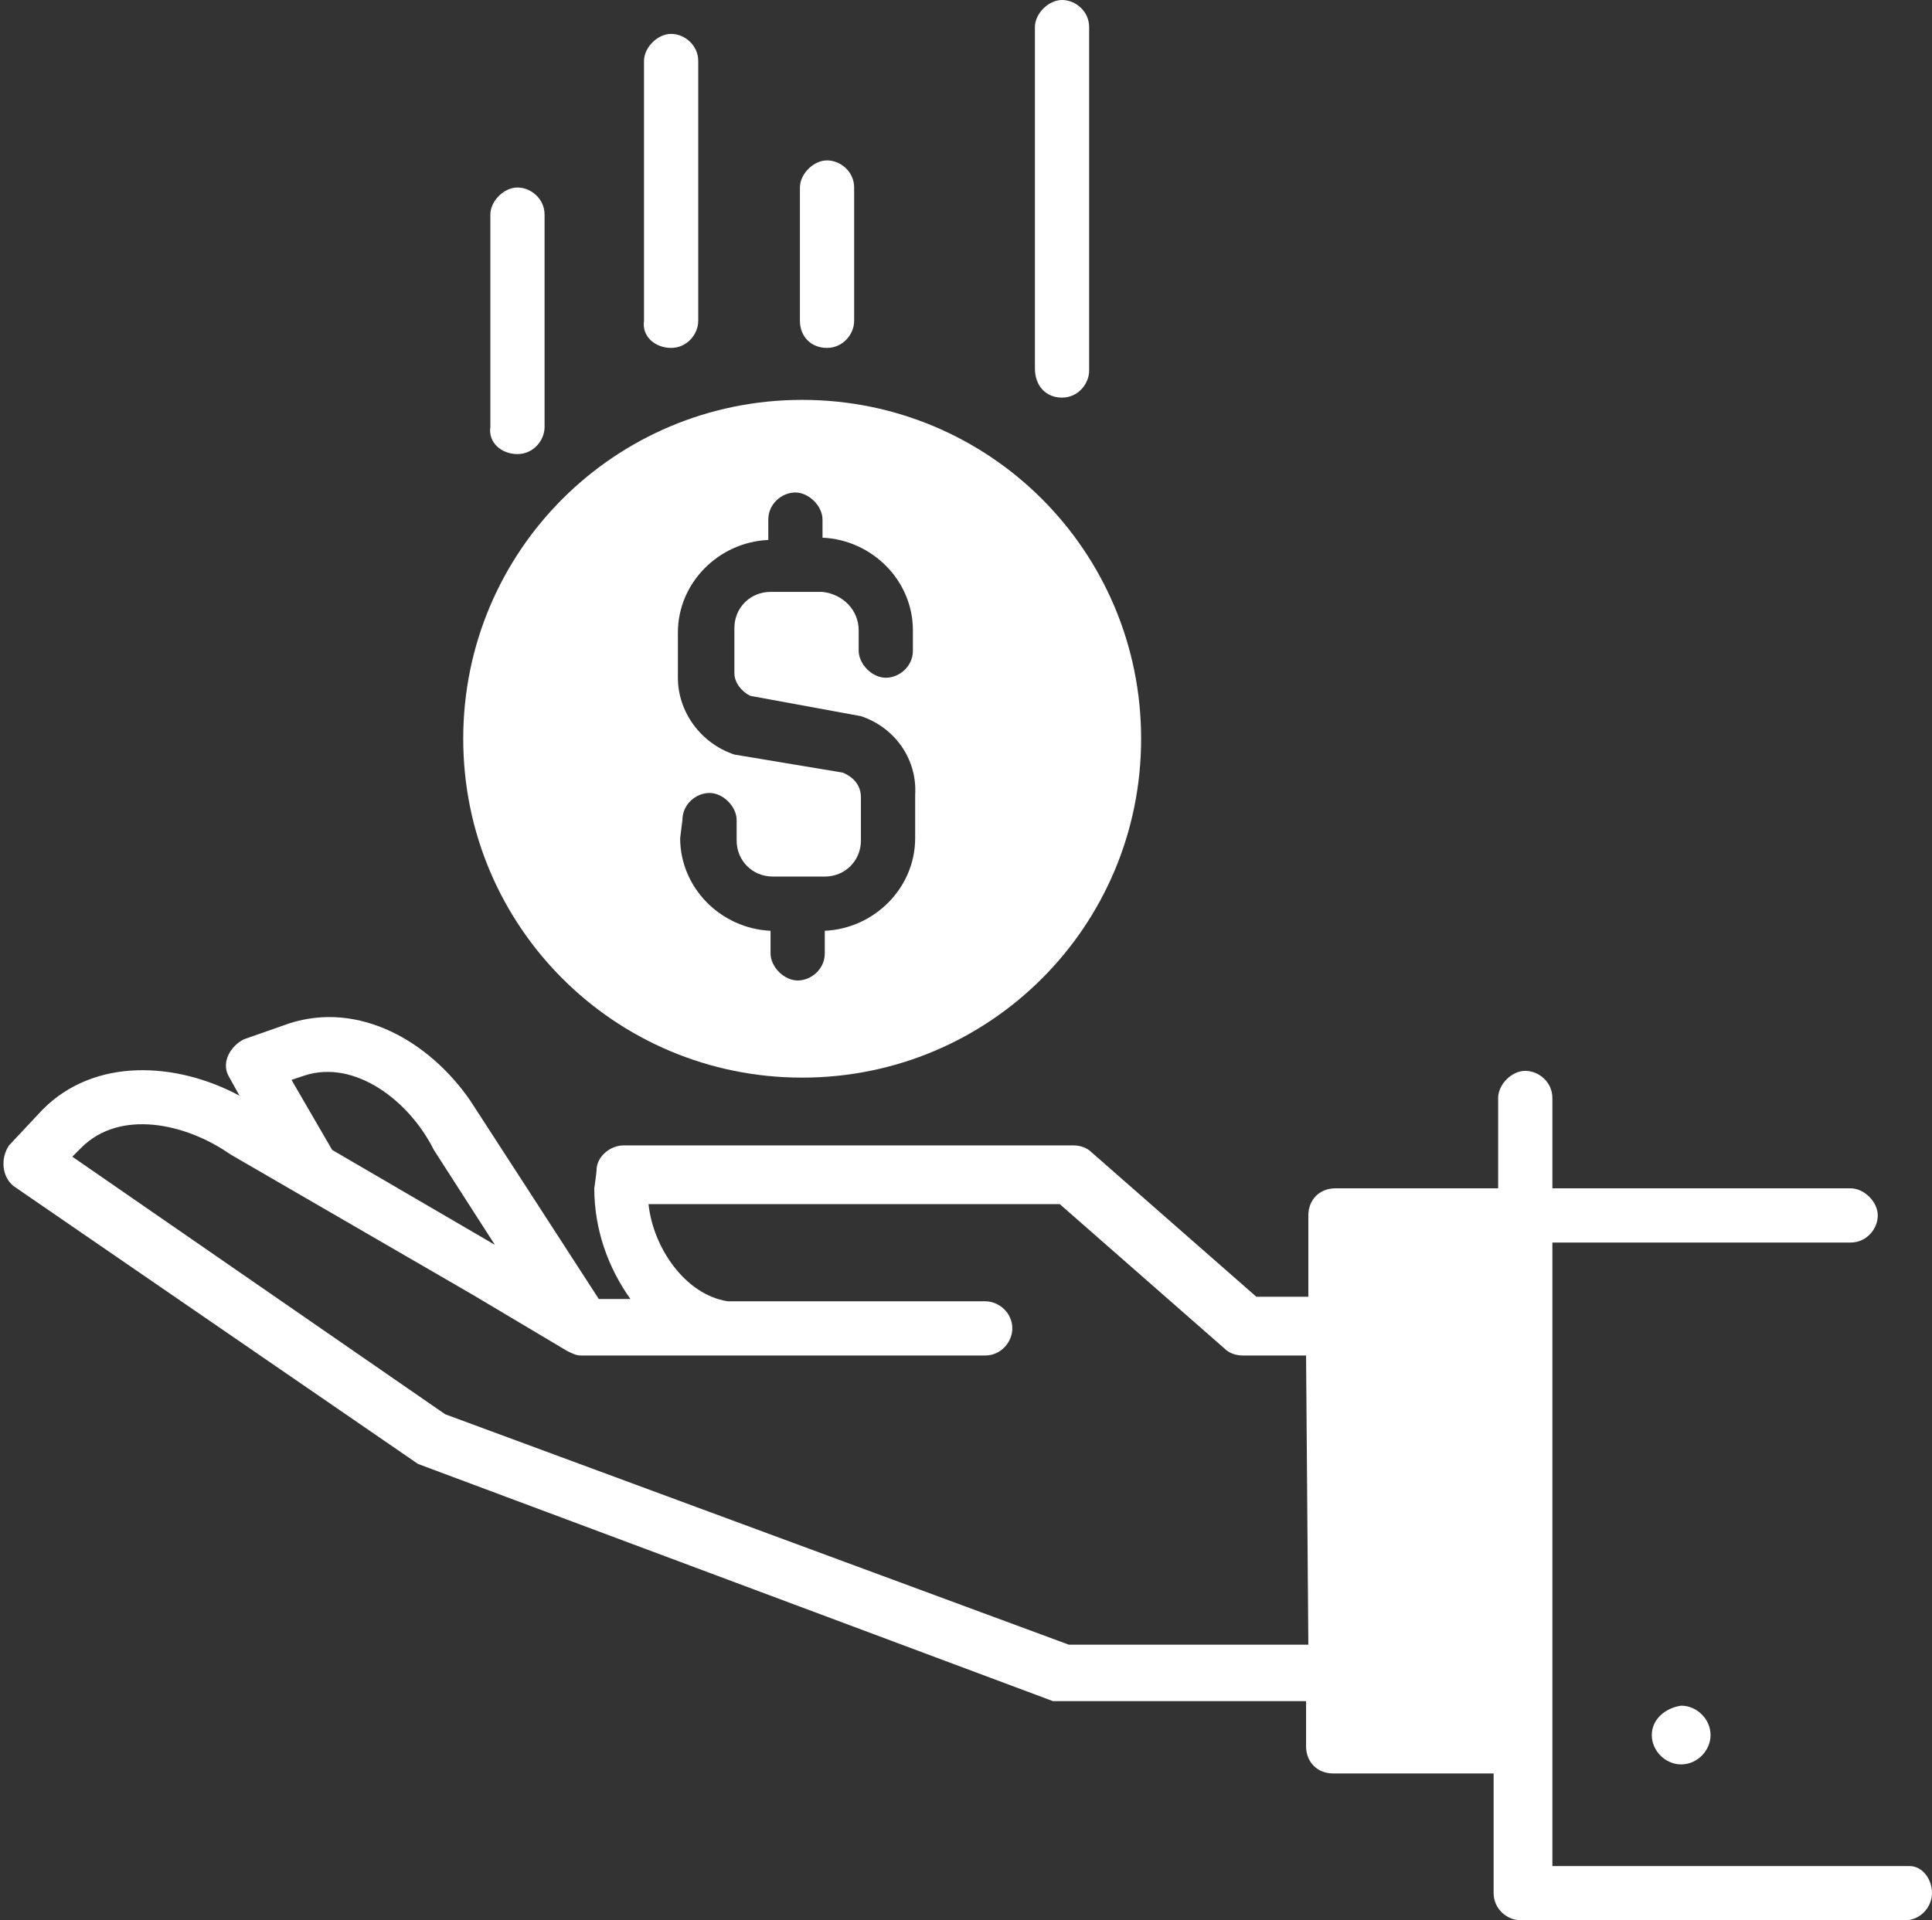
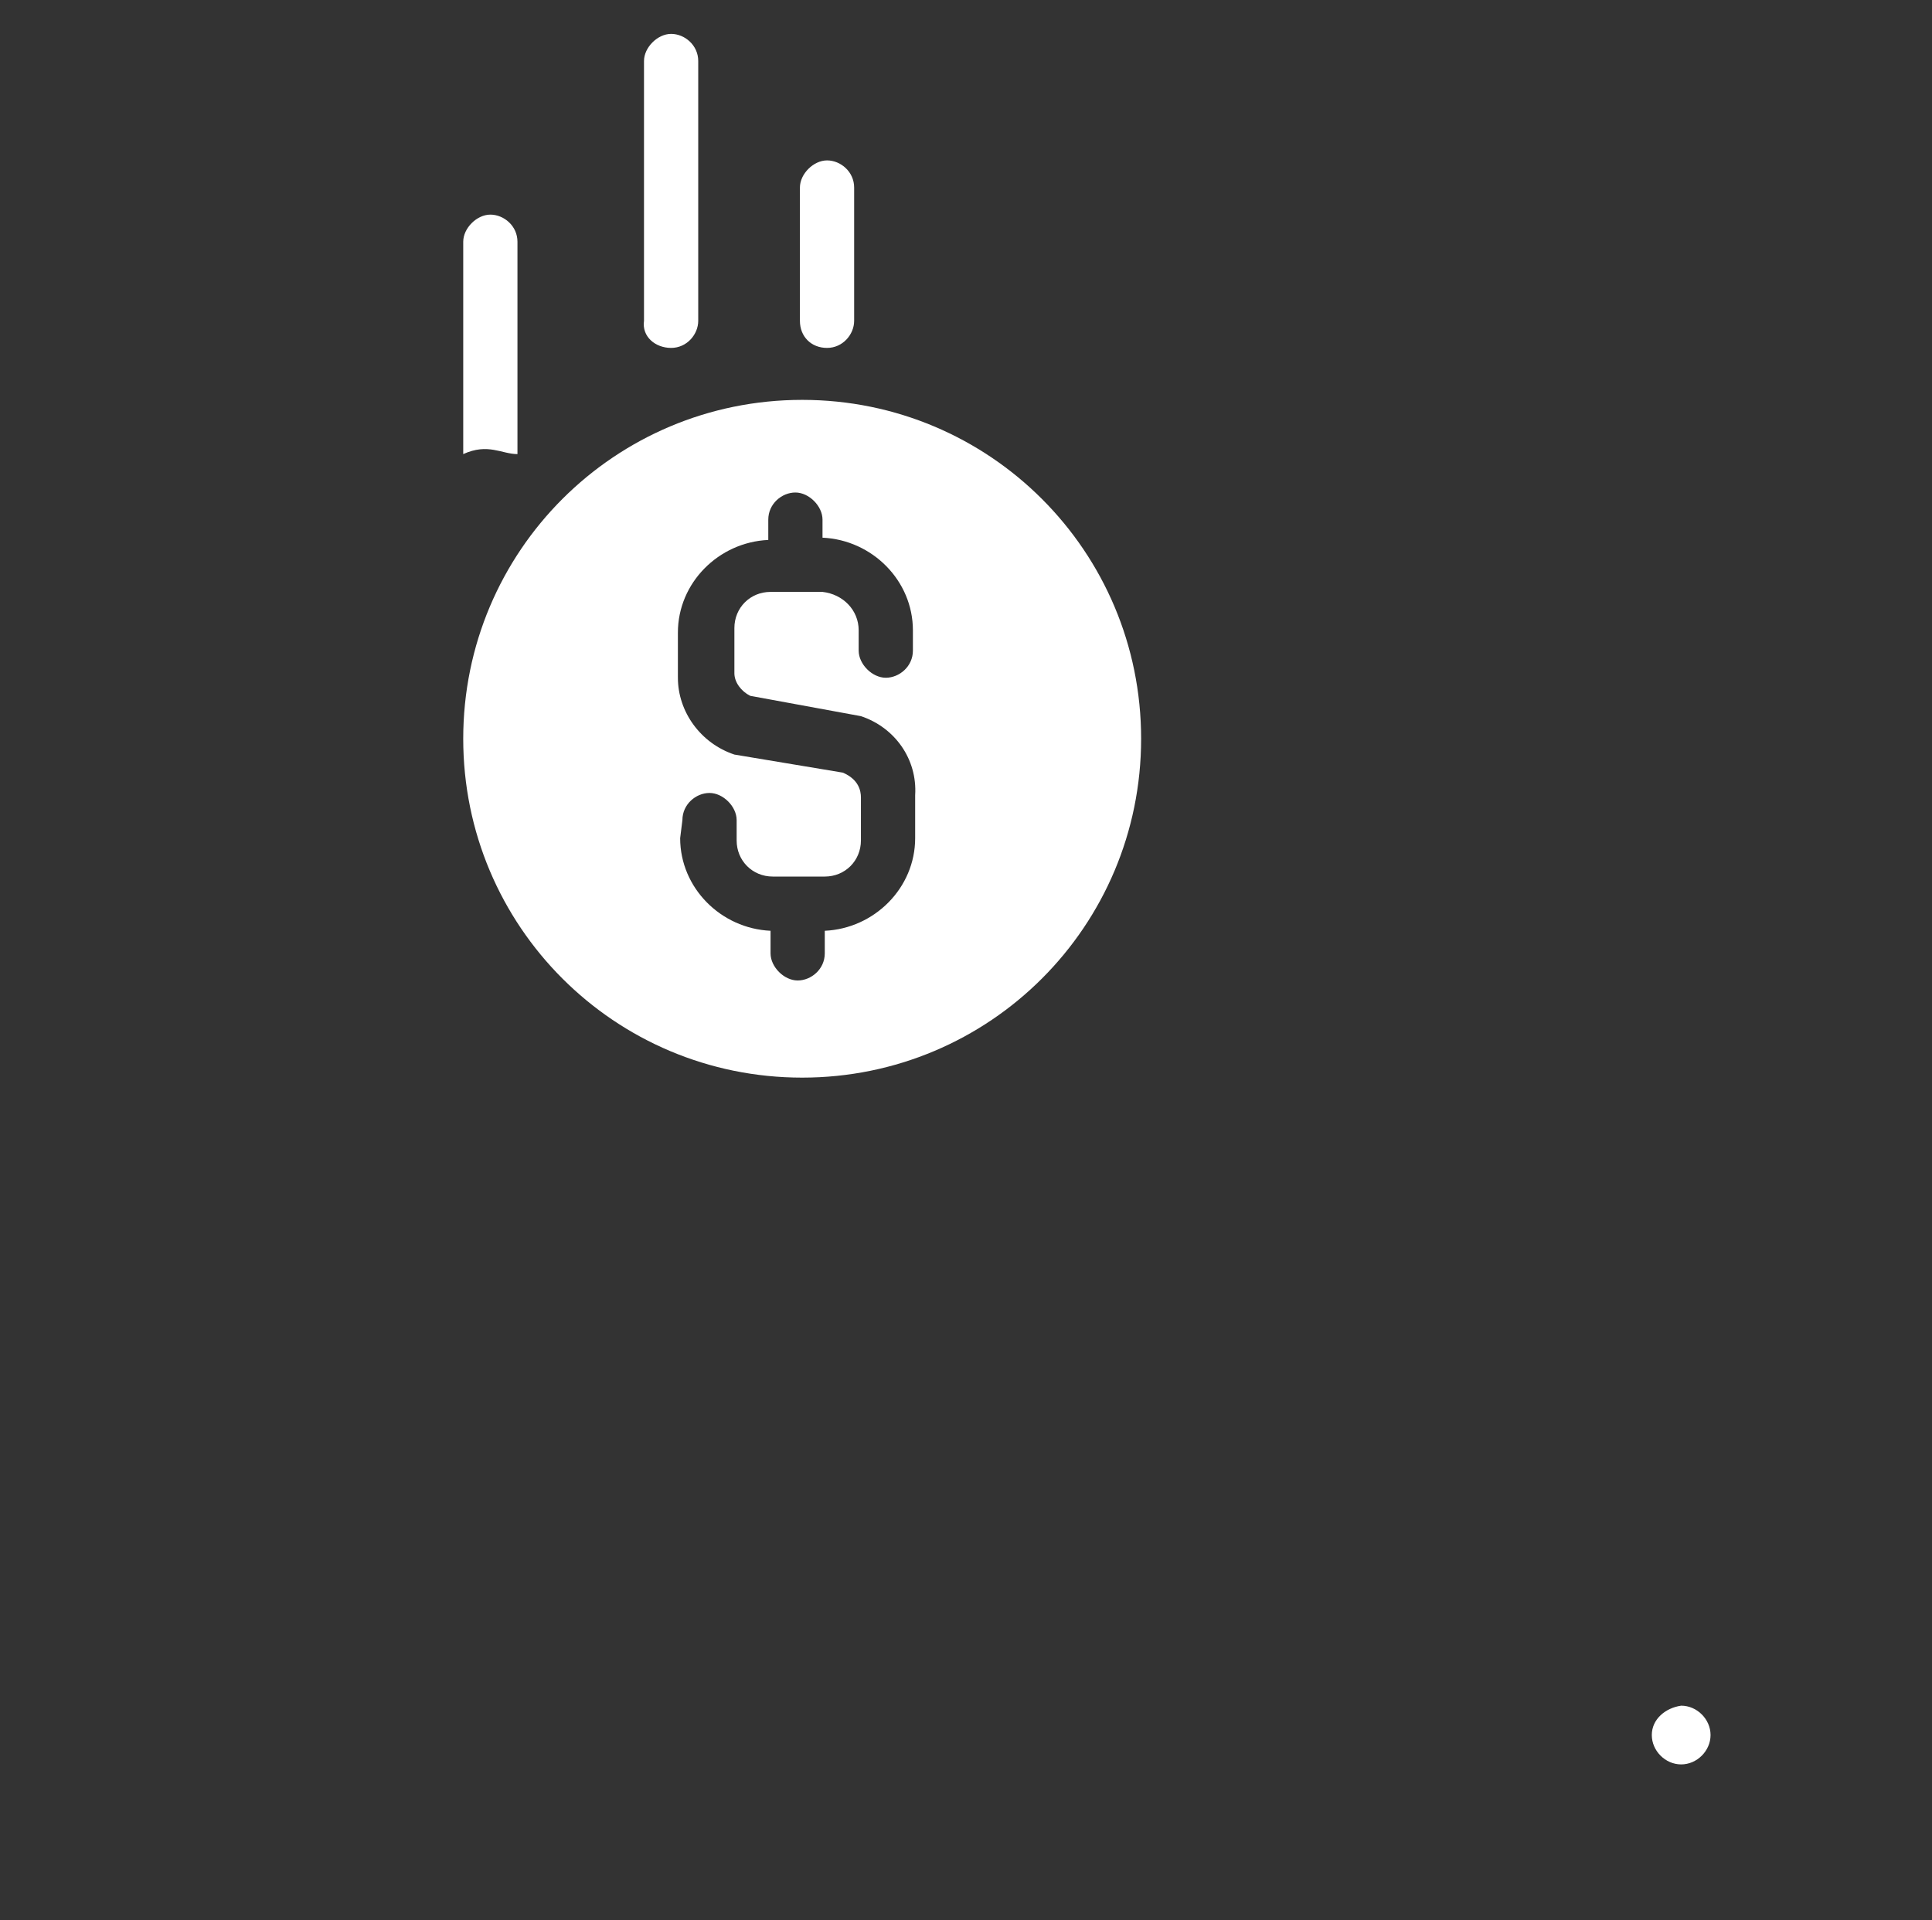
<svg xmlns="http://www.w3.org/2000/svg" fill="#ffffff" height="85" preserveAspectRatio="xMidYMid meet" version="1" viewBox="3.9 4.7 85.5 85.0" width="85.5" zoomAndPan="magnify">
  <rect x="3.9" y="4.7" width="85.5" height="85.0" fill="#333333" stroke="none" />
  <g id="change1_1">
-     <path d="M26.8,24.8c0.7,0,1.2-0.6,1.2-1.2v-9.4c0-0.7-0.6-1.2-1.2-1.2s-1.2,0.6-1.2,1.2v9.4C25.5,24.3,26.1,24.8,26.8,24.8z" fill="inherit" />
+     <path d="M26.8,24.8v-9.4c0-0.7-0.6-1.2-1.2-1.2s-1.2,0.6-1.2,1.2v9.4C25.5,24.3,26.1,24.8,26.8,24.8z" fill="inherit" />
    <path d="M33.6,20.1c0.7,0,1.2-0.6,1.2-1.2V7.4c0-0.7-0.6-1.2-1.2-1.2s-1.2,0.6-1.2,1.2v11.5C32.3,19.6,32.9,20.1,33.6,20.1z" fill="inherit" />
    <path d="M40.5,20.1c0.7,0,1.2-0.6,1.2-1.2V13c0-0.7-0.6-1.2-1.2-1.2s-1.2,0.6-1.2,1.2v5.9C39.3,19.6,39.8,20.1,40.5,20.1z" fill="inherit" />
-     <path d="M50.9,22.3c0.7,0,1.2-0.6,1.2-1.2V5.9c0-0.7-0.6-1.2-1.2-1.2s-1.2,0.6-1.2,1.2v15.1C49.7,21.8,50.2,22.3,50.9,22.3z" fill="inherit" />
    <path d="M39.4,52.4c8.3,0,15-6.7,15-15s-6.7-15-15-15s-15,6.7-15,15S31.1,52.4,39.4,52.4z M34.1,41c0-0.7,0.6-1.2,1.2-1.2 s1.2,0.6,1.2,1.2v0.9c0,0.9,0.7,1.6,1.6,1.6h2.3c0.9,0,1.6-0.7,1.6-1.6V40c0-0.3-0.1-0.8-0.8-1.1l-4.8-0.8 c-1.5-0.5-2.5-1.9-2.5-3.4v-2c0-2.2,1.8-4,4-4.1v-0.9c0-0.7,0.6-1.2,1.2-1.2s1.2,0.6,1.2,1.2v0.8c2.2,0.1,4,1.9,4,4.1v0.9 c0,0.7-0.6,1.2-1.2,1.2s-1.2-0.6-1.2-1.2v-0.9c0-0.9-0.7-1.6-1.6-1.7h-2.3c-0.9,0-1.6,0.7-1.6,1.6v2c0,0.4,0.3,0.8,0.7,1l4.9,0.9 c1.5,0.5,2.5,1.9,2.4,3.5v1.9c0,2.2-1.8,4-4,4.1v1c0,0.7-0.6,1.2-1.2,1.2s-1.2-0.6-1.2-1.2v-1c-2.2-0.1-4-1.9-4-4.1L34.1,41z" fill="inherit" />
    <path d="M77,81.5c0,0.7,0.6,1.3,1.3,1.3c0.7,0,1.3-0.6,1.3-1.3c0-0.7-0.6-1.3-1.3-1.3C77.6,80.3,77,80.8,77,81.5 C77,81.5,77,81.5,77,81.5z" fill="inherit" />
-     <path d="M88.4,87.3H72.6V59.7h13.2c0.7,0,1.2-0.6,1.2-1.2s-0.6-1.2-1.2-1.2H72.6v-4c0-0.7-0.6-1.2-1.2-1.2s-1.2,0.6-1.2,1.2v4H63 c-0.7,0-1.2,0.5-1.2,1.2c0,0,0,0,0,0v3.6h-2.3l-7.3-6.4c-0.2-0.2-0.5-0.3-0.8-0.3H31.5c-0.6,0-1.2,0.5-1.2,1.1 c0,0.1-0.1,0.8-0.1,0.8c0,1.8,0.6,3.5,1.6,4.9h-1.4c0,0-5.5-8.5-5.7-8.8c-1.8-2.6-4.9-4.4-8-3.4l-2,0.7c-0.6,0.3-1,1-0.7,1.6 c0,0,0.5,0.9,0.5,0.9c-2.8-1.5-6.4-1.7-8.7,0.6l-1.5,1.6c-0.4,0.6-0.3,1.4,0.2,1.8c0,0,0,0,0,0l17.9,12.3 C22.4,69.5,50.5,80,50.5,80c0.2,0,11.2,0,11.2,0v2c0,0.7,0.5,1.2,1.2,1.2c0,0,0,0,0,0h7.1v5.3c0,0.7,0.6,1.2,1.2,1.2h17 c0.7,0,1.2-0.6,1.2-1.2S89,87.3,88.4,87.3L88.4,87.3z M17.4,52.3c2.2-0.7,4.6,1.1,5.7,3.3l2.7,4.2l-7.2-4.2l-1.8-3.1L17.4,52.3z M61.8,77.5H51.2L23.6,67.3L7.1,55.9l0.4-0.4c1.7-1.7,4.6-1.1,6.6,0.3L24.8,62l4.2,2.5c0.2,0.1,0.4,0.2,0.6,0.2h17.9 c0.7,0,1.2-0.6,1.2-1.2c0-0.7-0.6-1.2-1.2-1.2H36.1c-1.9-0.3-3.3-2.4-3.5-4.3h18.2l7.3,6.4c0.2,0.2,0.5,0.3,0.8,0.3h2.8L61.8,77.5z" fill="inherit" />
  </g>
</svg>